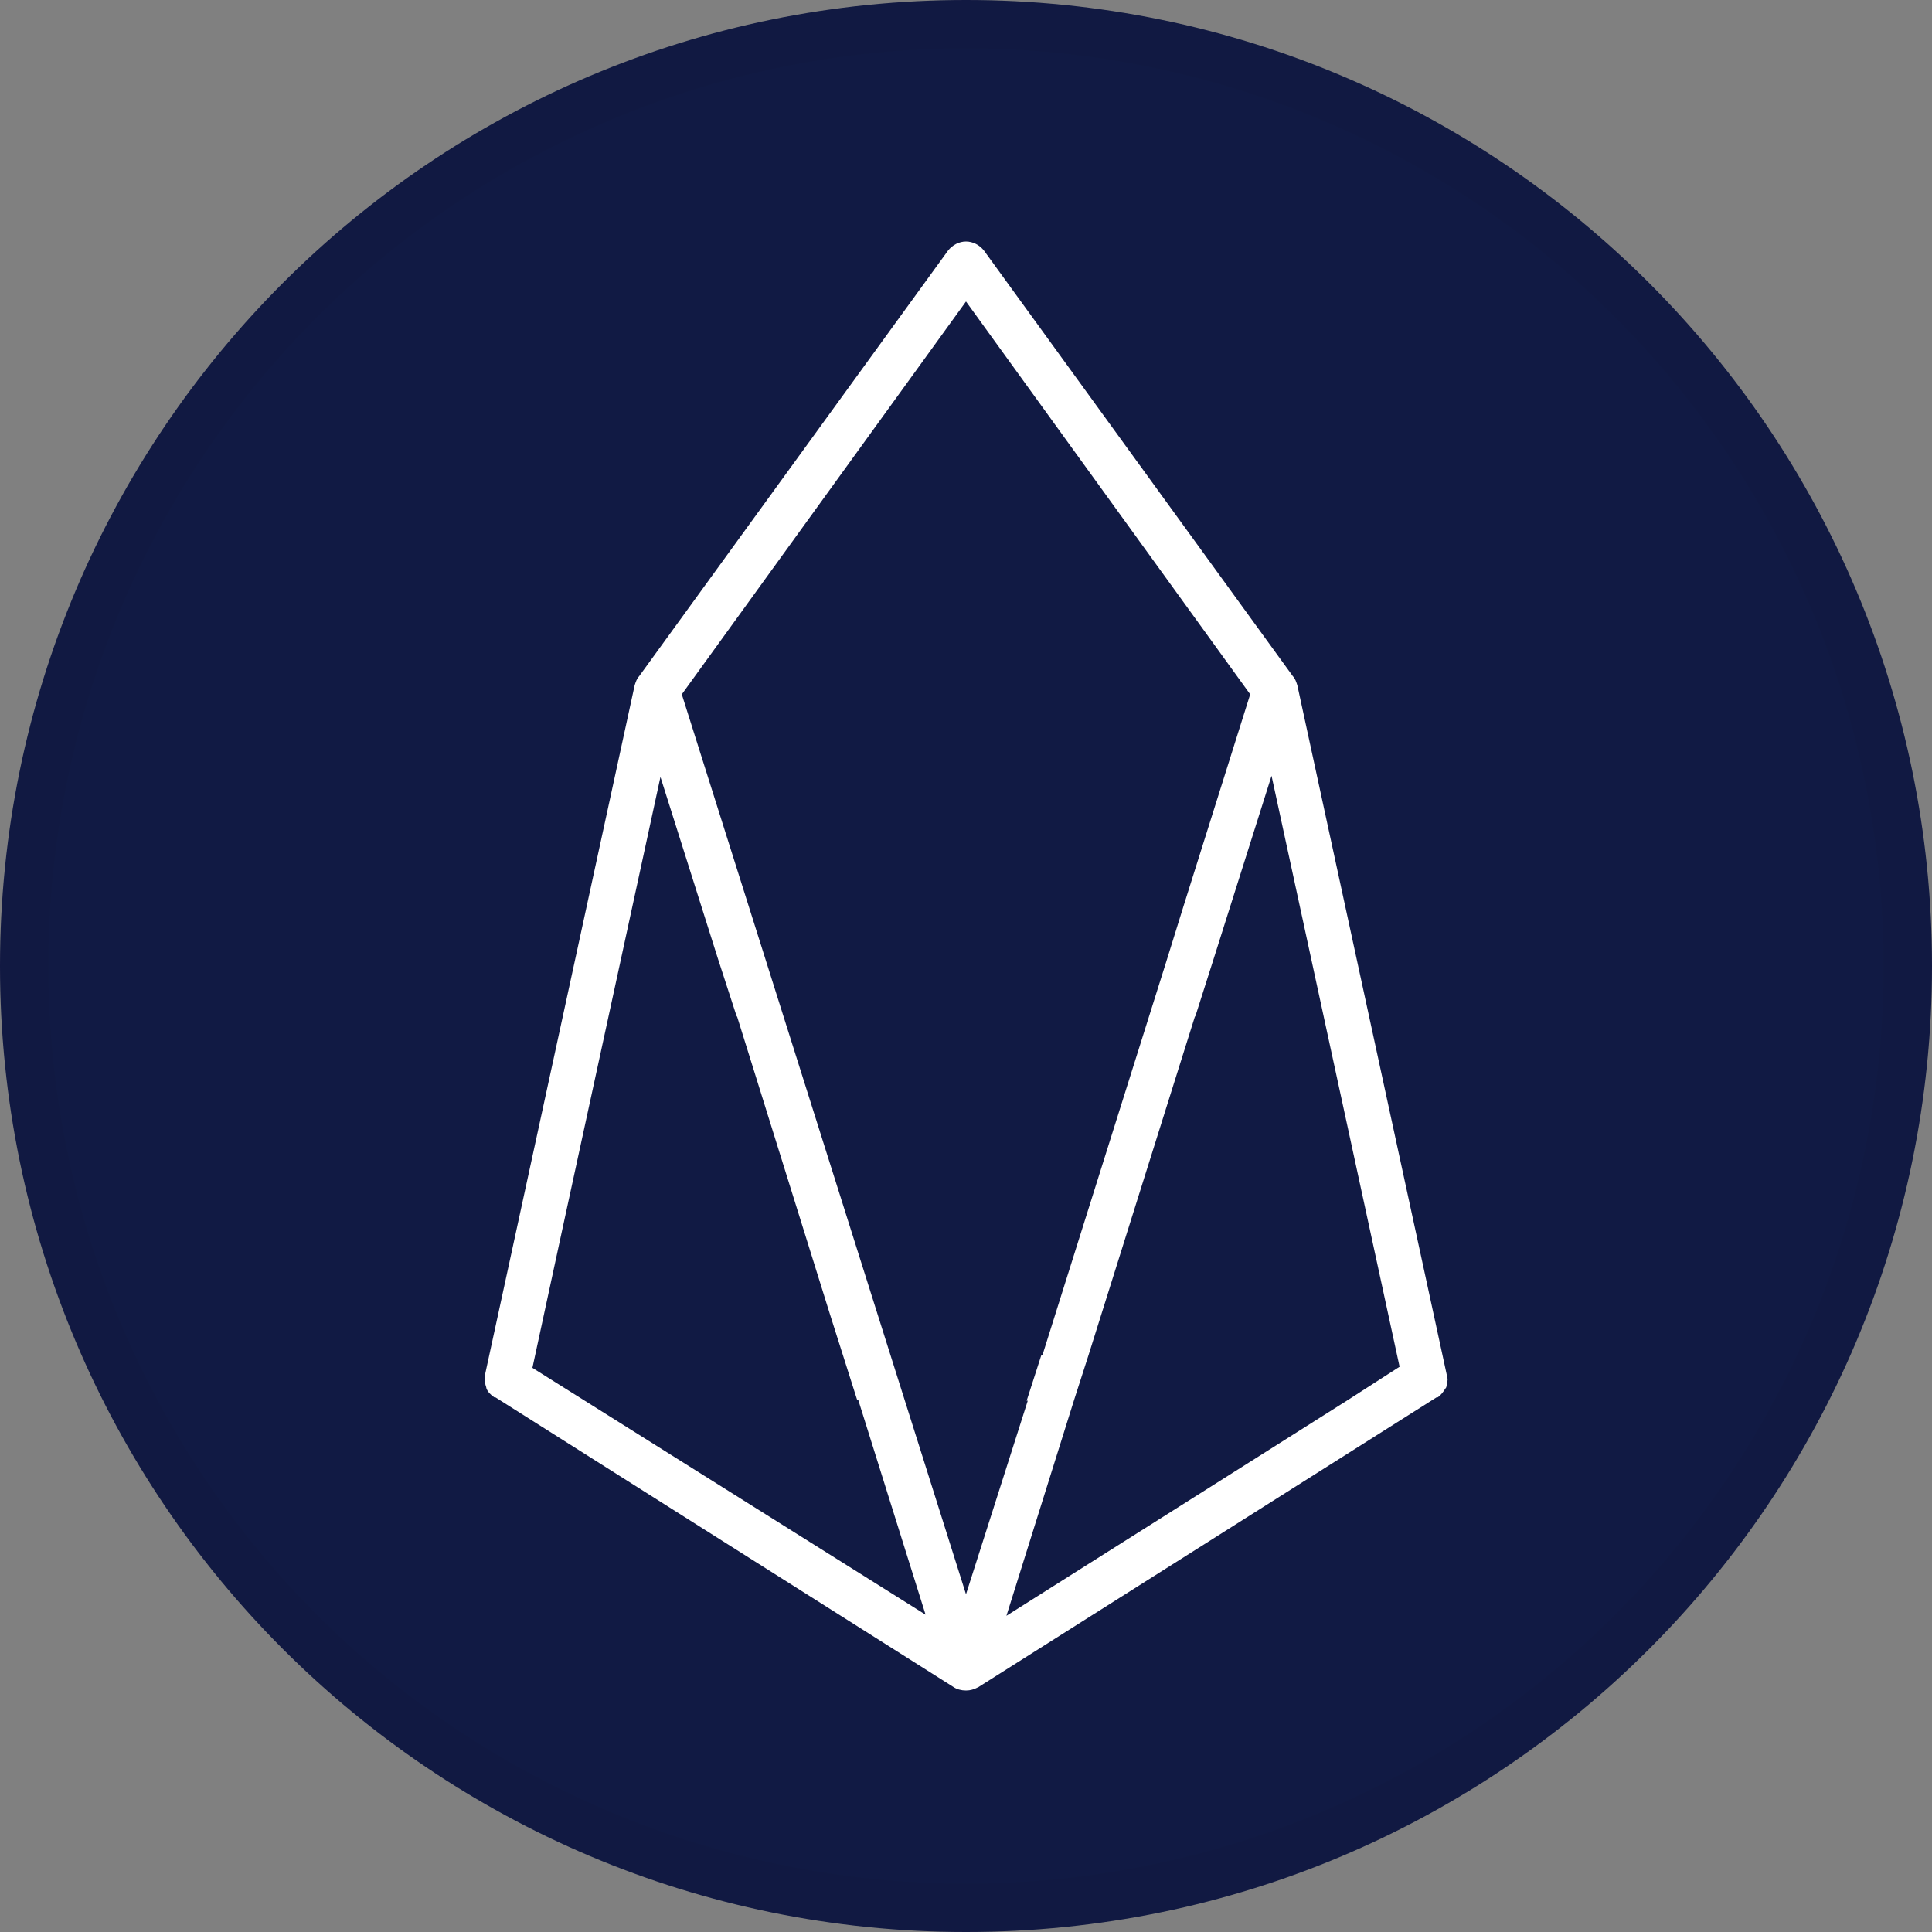
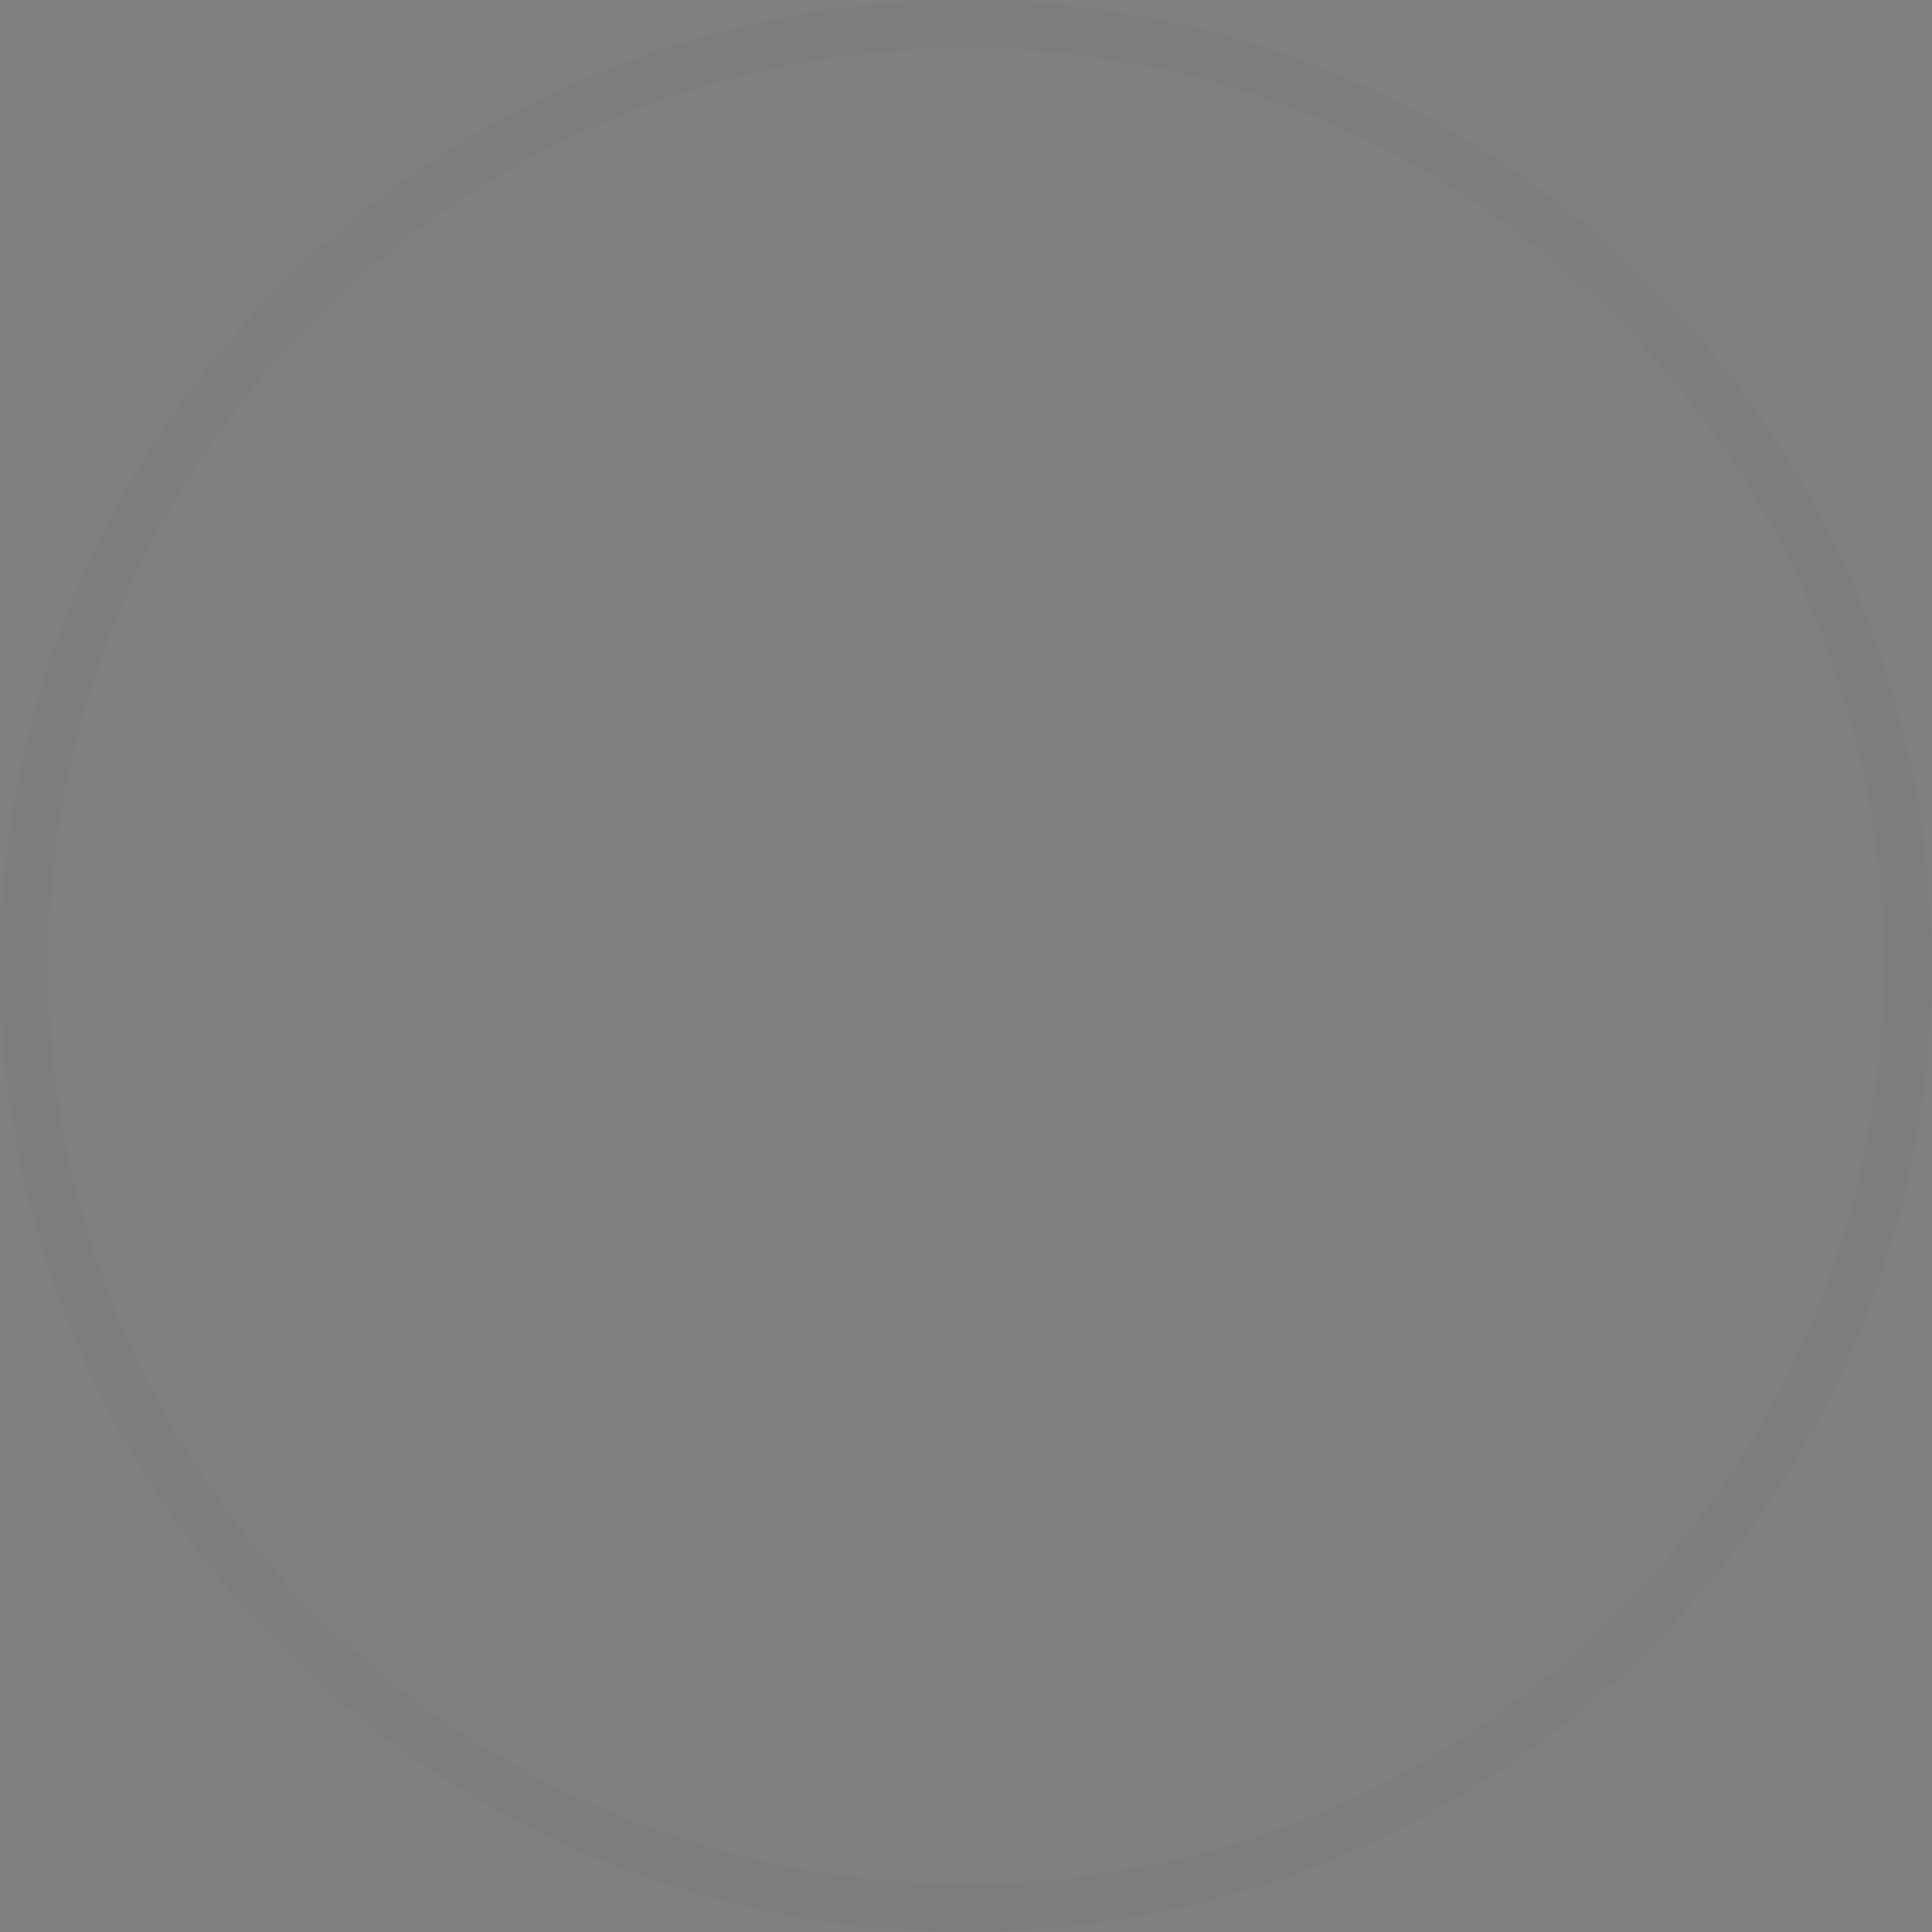
<svg xmlns="http://www.w3.org/2000/svg" xmlns:xlink="http://www.w3.org/1999/xlink" width="40px" height="40px" viewBox="0 0 40 40" version="1.1">
  <rect x="0" y="0" width="40" height="40" fill="#808080" stroke="none" />
  <title>Icons/Assets/Crypto/EOS</title>
  <desc>Created with Sketch.</desc>
  <defs>
    <circle id="path-1" cx="20" cy="20" r="20" />
    <circle id="path-3" cx="20" cy="20" r="20" />
  </defs>
  <g id="Icons/Assets/Crypto/EOS" stroke="none" stroke-width="1" fill="none" fill-rule="evenodd">
    <g id="Asset">
-       <path d="M20,40 C8.954,40 0,31.046 0,20 C0,8.954 8.954,0 20,0 C31.046,0 40,8.954 40,20 C40,31.046 31.046,40 20,40 Z" id="Fill-1" fill="#111A44" />
      <g id="eos" transform="translate(10, 5)" fill="#FFFFFF" fill-rule="nonzero">
-         <path d="M19.953,23.461 L16.86,9.188 C16.837,9.117 16.814,9.047 16.767,9 L10.372,0.188 C10.279,0.07 10.14,0 10,0 C9.86,0 9.721,0.07 9.628,0.188 L3.233,9 C3.186,9.047 3.163,9.117 3.14,9.188 L0.047,23.438 L0.047,23.648 C0.047,23.672 0.07,23.719 0.07,23.742 C0.093,23.812 0.163,23.883 0.233,23.93 L0.256,23.93 L9.744,29.93 C9.814,29.977 9.907,30 10,30 C10.093,30 10.163,29.977 10.256,29.93 L19.744,23.93 L19.767,23.93 C19.837,23.883 19.884,23.812 19.93,23.742 C19.953,23.719 19.953,23.672 19.953,23.648 C19.977,23.602 19.977,23.531 19.953,23.461 L19.953,23.461 Z M1.023,23.32 L1.605,20.625 L3.674,11.086 L4.86,14.836 L5.256,16.055 L5.256,16.031 L7.186,22.219 L7.744,23.977 L7.767,23.977 L9.163,28.43 L1.023,23.32 Z M10,28.008 L4.116,9.375 L10,1.242 L15.884,9.375 L14.512,13.734 L14.14,14.93 L11.581,23.062 L11.558,23.062 L11.256,24 L11.279,24 L10,28.008 Z M17.884,24 L10.837,28.453 L12.233,24 L12.535,23.062 L14.744,16.031 L14.744,16.055 L15.14,14.812 L16.326,11.062 L18.977,23.297 L17.884,24 Z" id="Shape" />
-       </g>
+         </g>
      <mask id="mask-2" fill="white">
        <use xlink:href="#path-1" />
      </mask>
      <circle stroke-opacity="0.02" stroke="#000000" cx="20" cy="20" r="19.5" />
      <mask id="mask-4" fill="white">
        <use xlink:href="#path-3" />
      </mask>
-       <circle stroke-opacity="0.02" stroke="#000000" cx="20" cy="20" r="19.5" />
    </g>
  </g>
</svg>